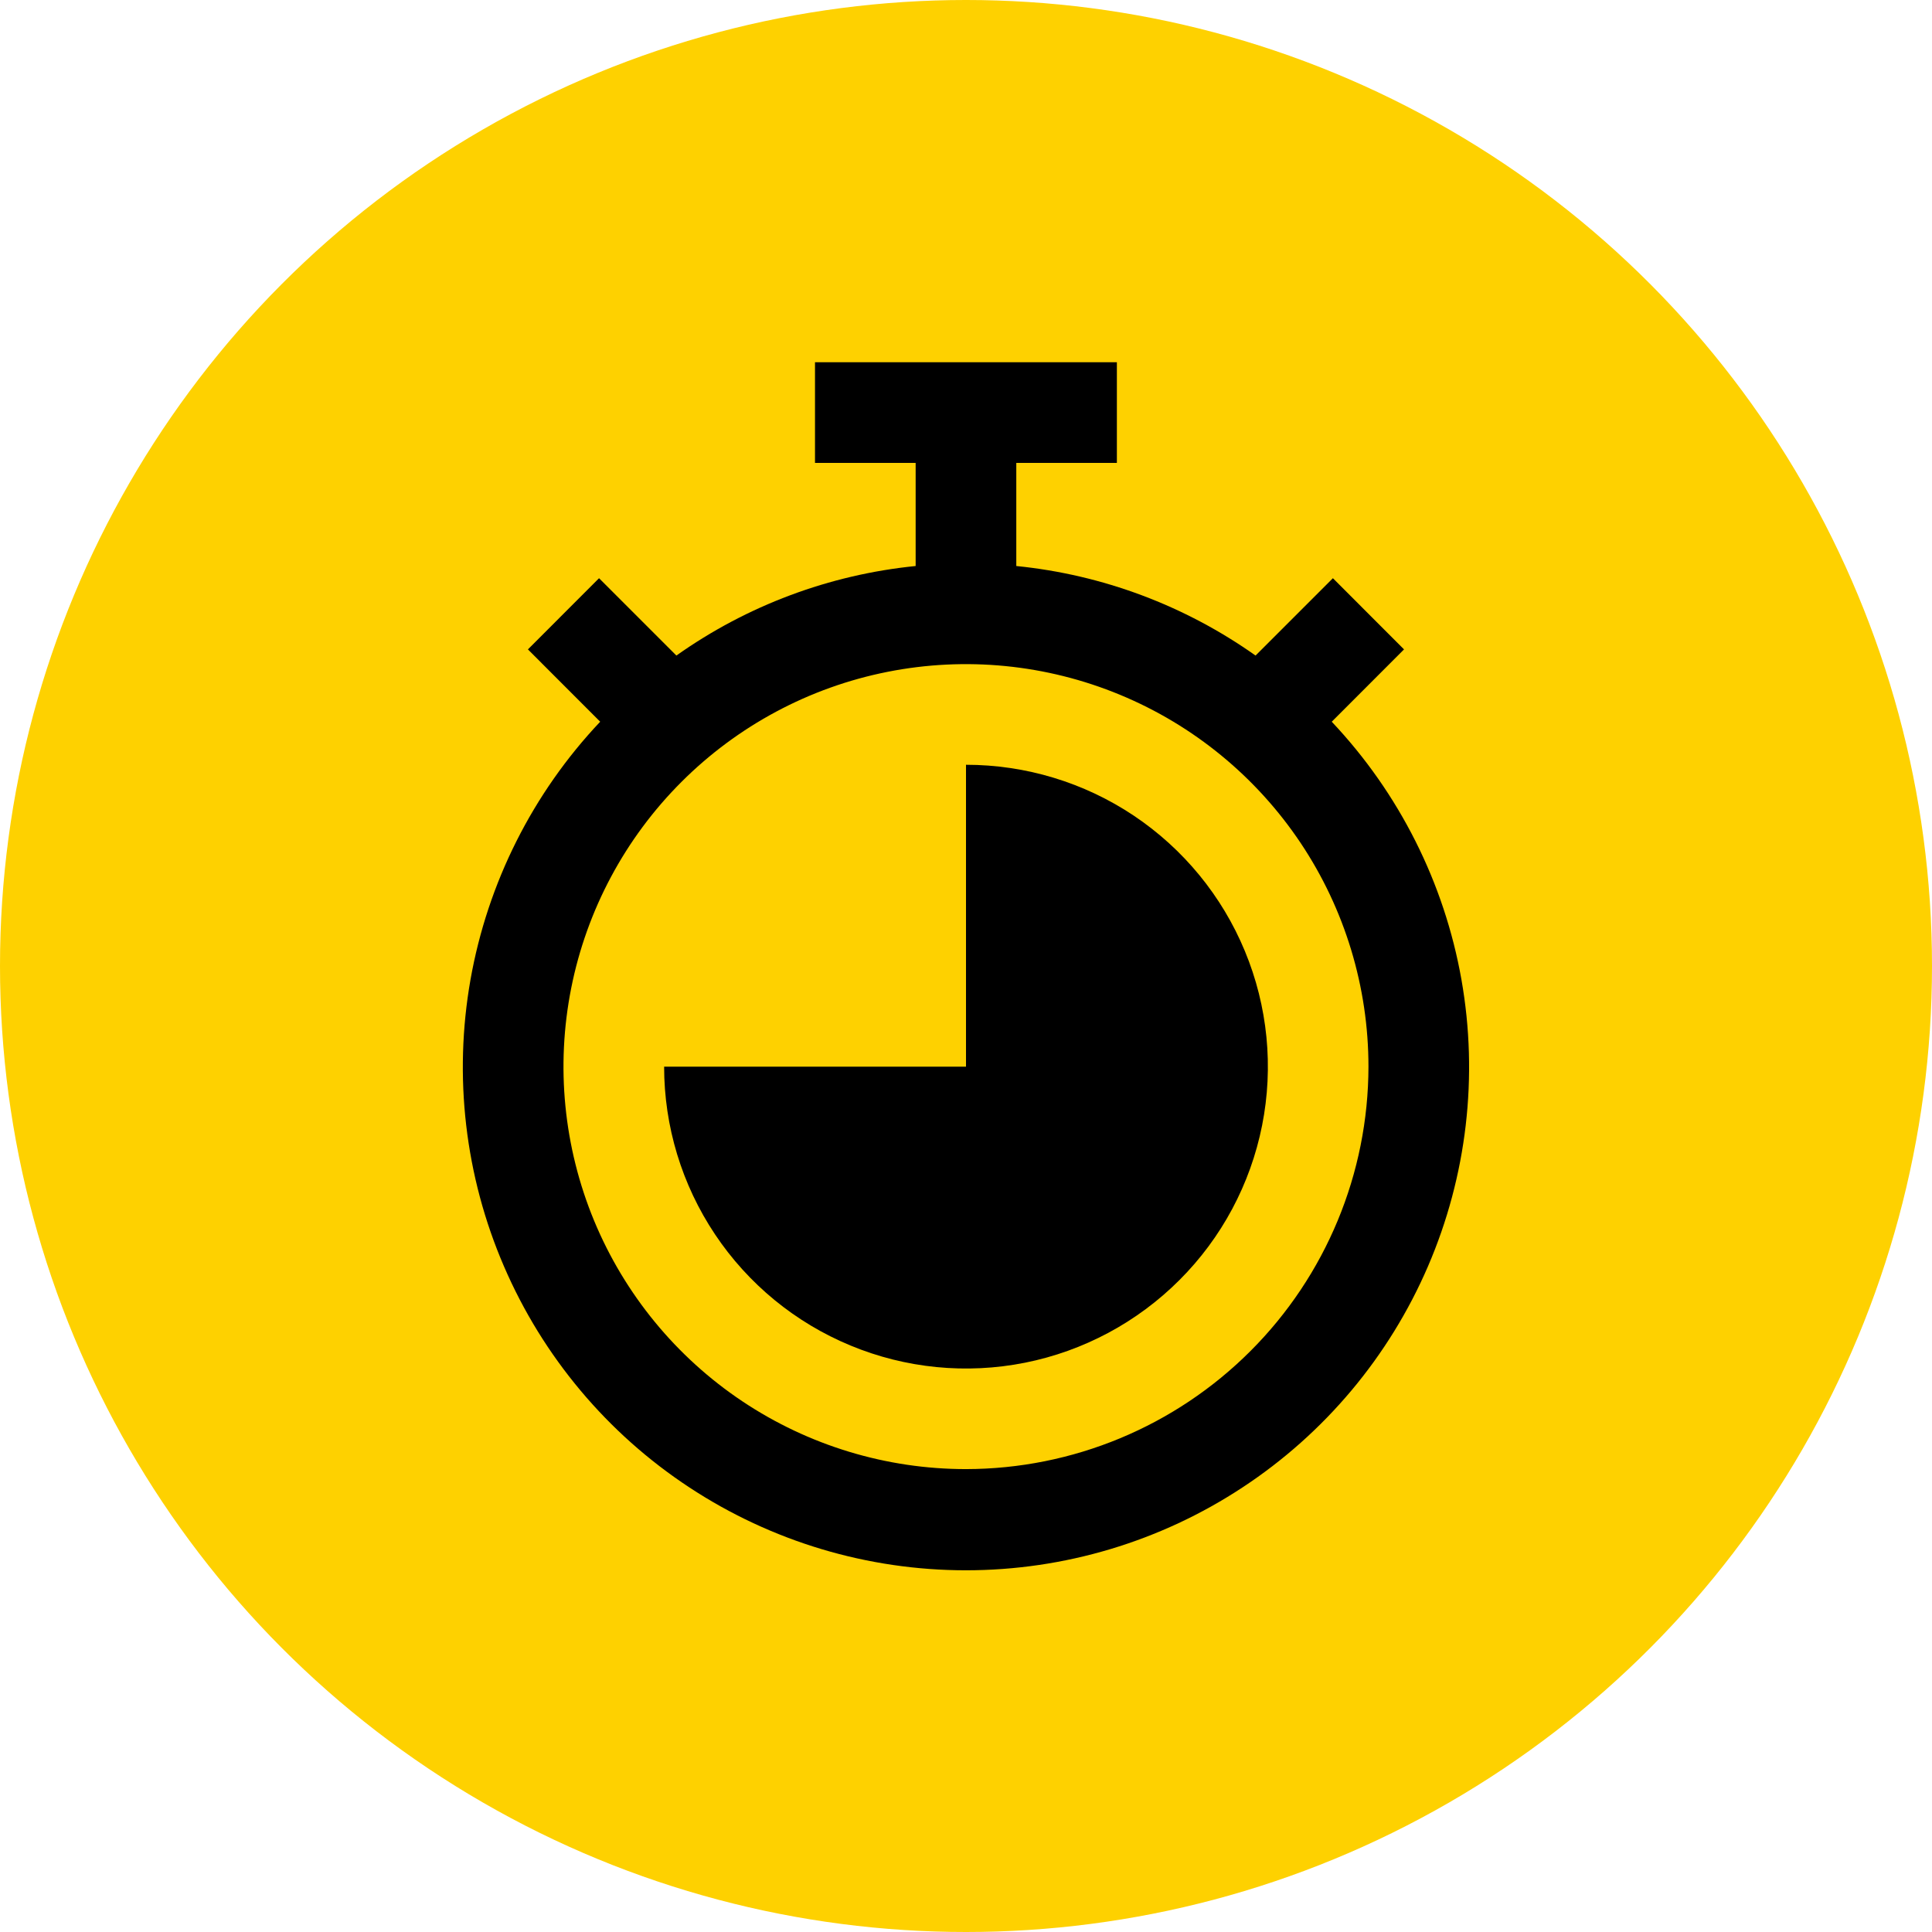
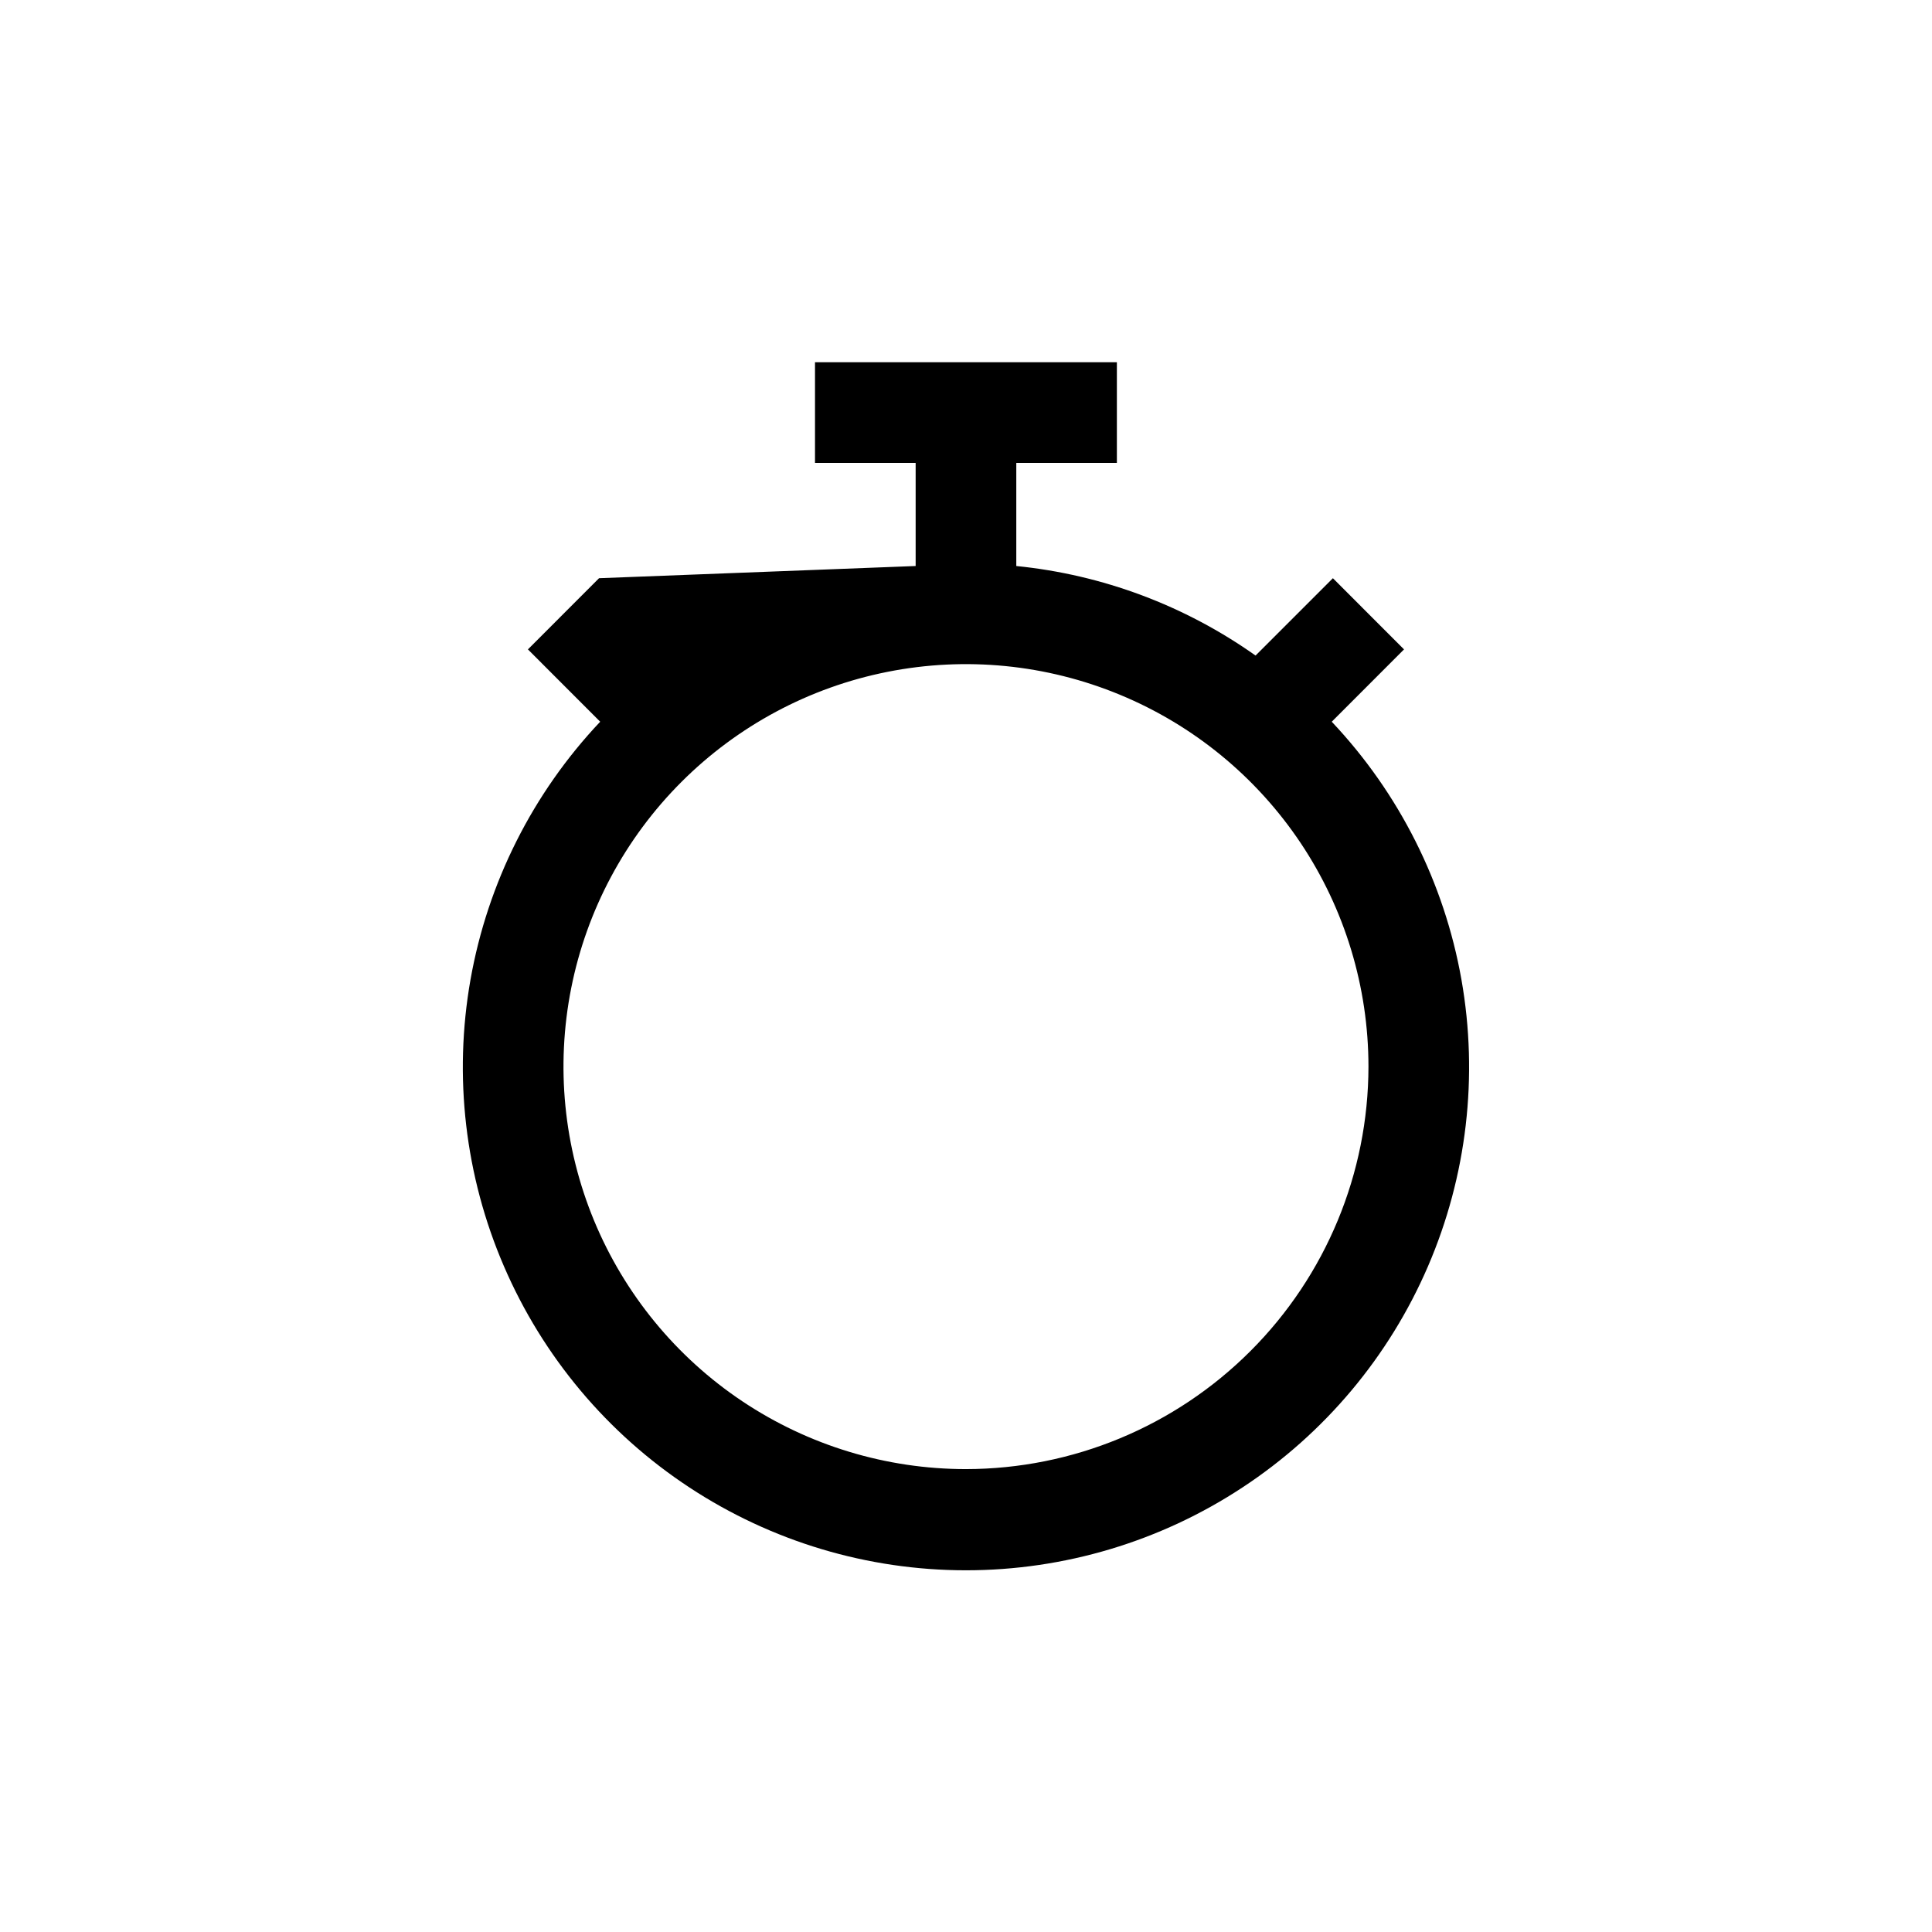
<svg xmlns="http://www.w3.org/2000/svg" width="32" height="32" viewBox="0 0 32 32" fill="none">
-   <circle cx="16" cy="16" r="16" fill="#FED100" />
  <g clip-path="url(#clip0)">
-     <path d="M22.058 11.954L23.255 10.756L22.077 9.577L20.796 10.858C19.625 10.029 18.26 9.518 16.833 9.375V7.667H18.499V6H13.499V7.667H15.166V9.375C13.739 9.518 12.373 10.029 11.203 10.858L9.922 9.577L8.744 10.756L9.941 11.954C8.823 13.137 8.077 14.622 7.793 16.225C7.51 17.828 7.702 19.479 8.347 20.974C8.991 22.469 10.059 23.743 11.419 24.637C12.779 25.532 14.371 26.009 15.999 26.009C17.627 26.009 19.22 25.532 20.579 24.637C21.939 23.743 23.008 22.469 23.652 20.974C24.296 19.479 24.489 17.828 24.206 16.225C23.922 14.622 23.175 13.137 22.058 11.954V11.954ZM15.999 24.333C14.681 24.333 13.392 23.942 12.296 23.21C11.199 22.477 10.345 21.436 9.84 20.218C9.336 19 9.204 17.659 9.461 16.366C9.718 15.073 10.353 13.885 11.285 12.953C12.218 12.02 13.405 11.385 14.699 11.128C15.992 10.871 17.332 11.003 18.551 11.508C19.769 12.012 20.81 12.867 21.543 13.963C22.275 15.059 22.666 16.348 22.666 17.667C22.664 19.434 21.961 21.129 20.711 22.378C19.461 23.628 17.767 24.331 15.999 24.333V24.333Z" fill="black" />
-     <path d="M16 12.667V17.667H11C11 18.656 11.293 19.622 11.843 20.445C12.392 21.267 13.173 21.908 14.087 22.286C15 22.665 16.006 22.764 16.976 22.571C17.945 22.378 18.836 21.901 19.535 21.202C20.235 20.503 20.711 19.612 20.904 18.642C21.097 17.672 20.998 16.667 20.619 15.753C20.241 14.84 19.6 14.059 18.778 13.509C17.956 12.96 16.989 12.667 16 12.667V12.667Z" fill="black" />
+     <path d="M22.058 11.954L23.255 10.756L22.077 9.577L20.796 10.858C19.625 10.029 18.26 9.518 16.833 9.375V7.667H18.499V6H13.499V7.667H15.166V9.375L9.922 9.577L8.744 10.756L9.941 11.954C8.823 13.137 8.077 14.622 7.793 16.225C7.51 17.828 7.702 19.479 8.347 20.974C8.991 22.469 10.059 23.743 11.419 24.637C12.779 25.532 14.371 26.009 15.999 26.009C17.627 26.009 19.22 25.532 20.579 24.637C21.939 23.743 23.008 22.469 23.652 20.974C24.296 19.479 24.489 17.828 24.206 16.225C23.922 14.622 23.175 13.137 22.058 11.954V11.954ZM15.999 24.333C14.681 24.333 13.392 23.942 12.296 23.21C11.199 22.477 10.345 21.436 9.84 20.218C9.336 19 9.204 17.659 9.461 16.366C9.718 15.073 10.353 13.885 11.285 12.953C12.218 12.02 13.405 11.385 14.699 11.128C15.992 10.871 17.332 11.003 18.551 11.508C19.769 12.012 20.81 12.867 21.543 13.963C22.275 15.059 22.666 16.348 22.666 17.667C22.664 19.434 21.961 21.129 20.711 22.378C19.461 23.628 17.767 24.331 15.999 24.333V24.333Z" fill="black" />
  </g>
  <defs>
    <clipPath id="clip0">
      <rect x="6" y="6" width="20" height="20" fill="white" />
    </clipPath>
  </defs>
</svg>